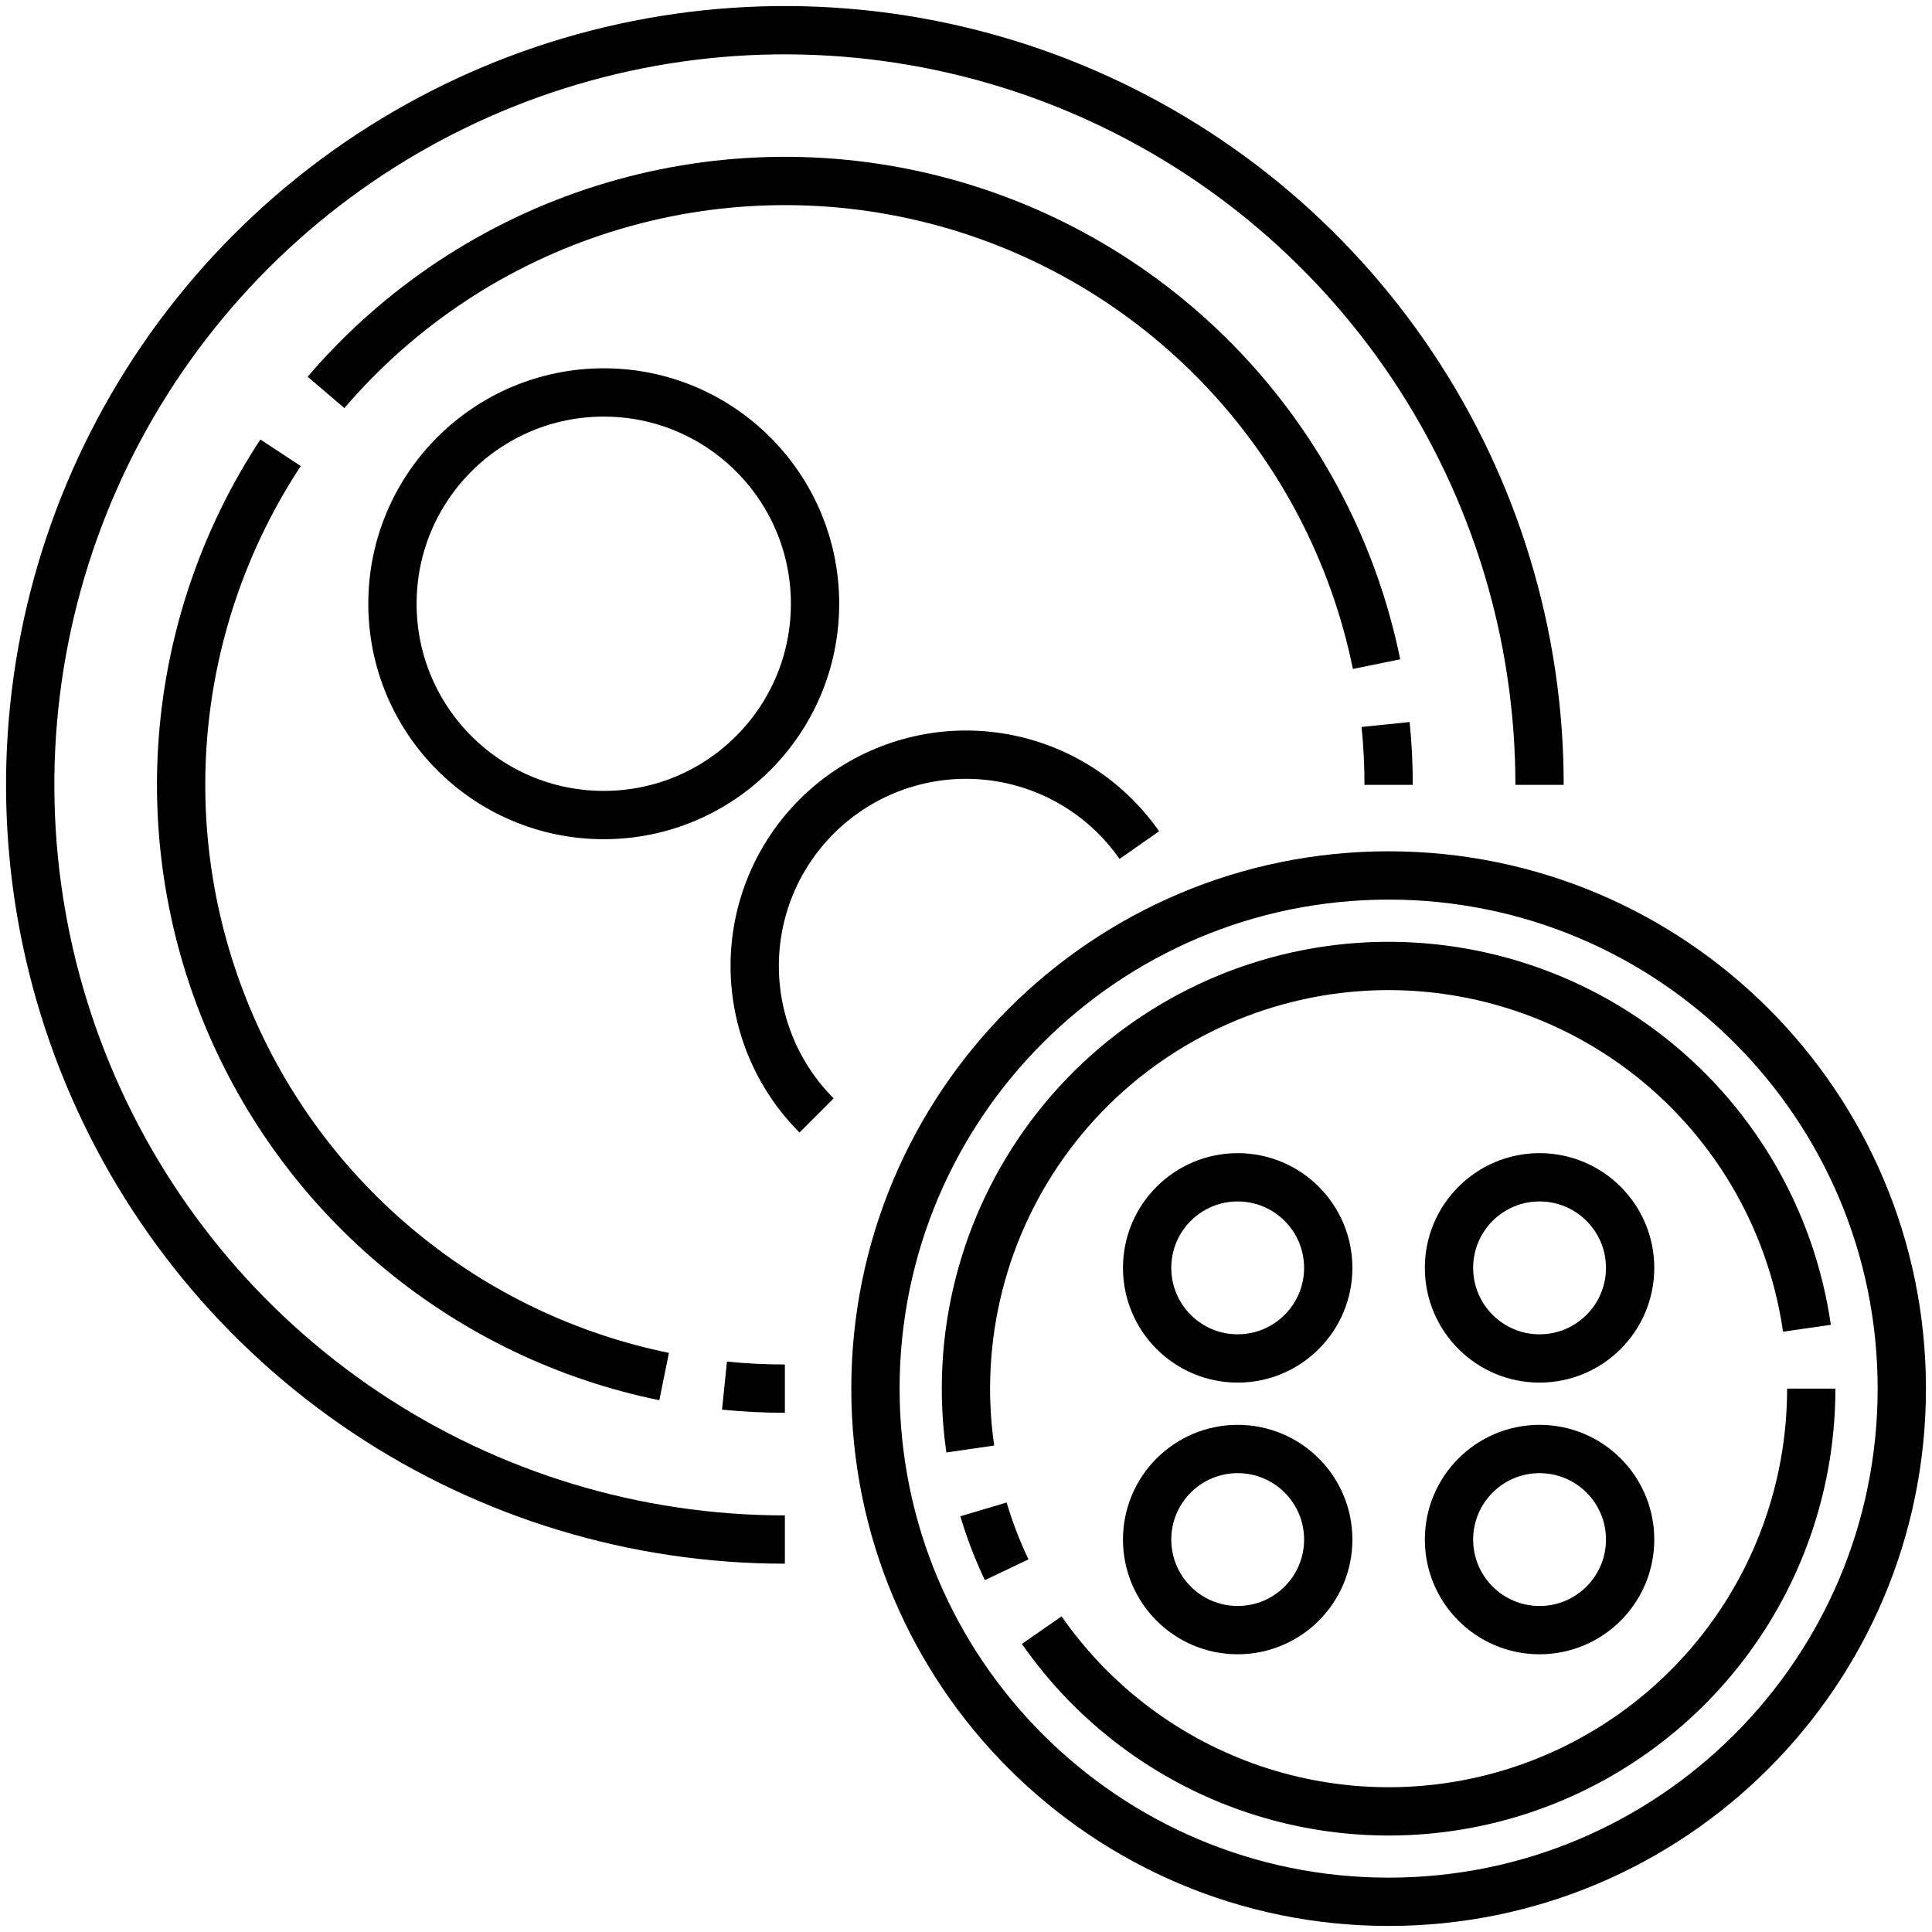
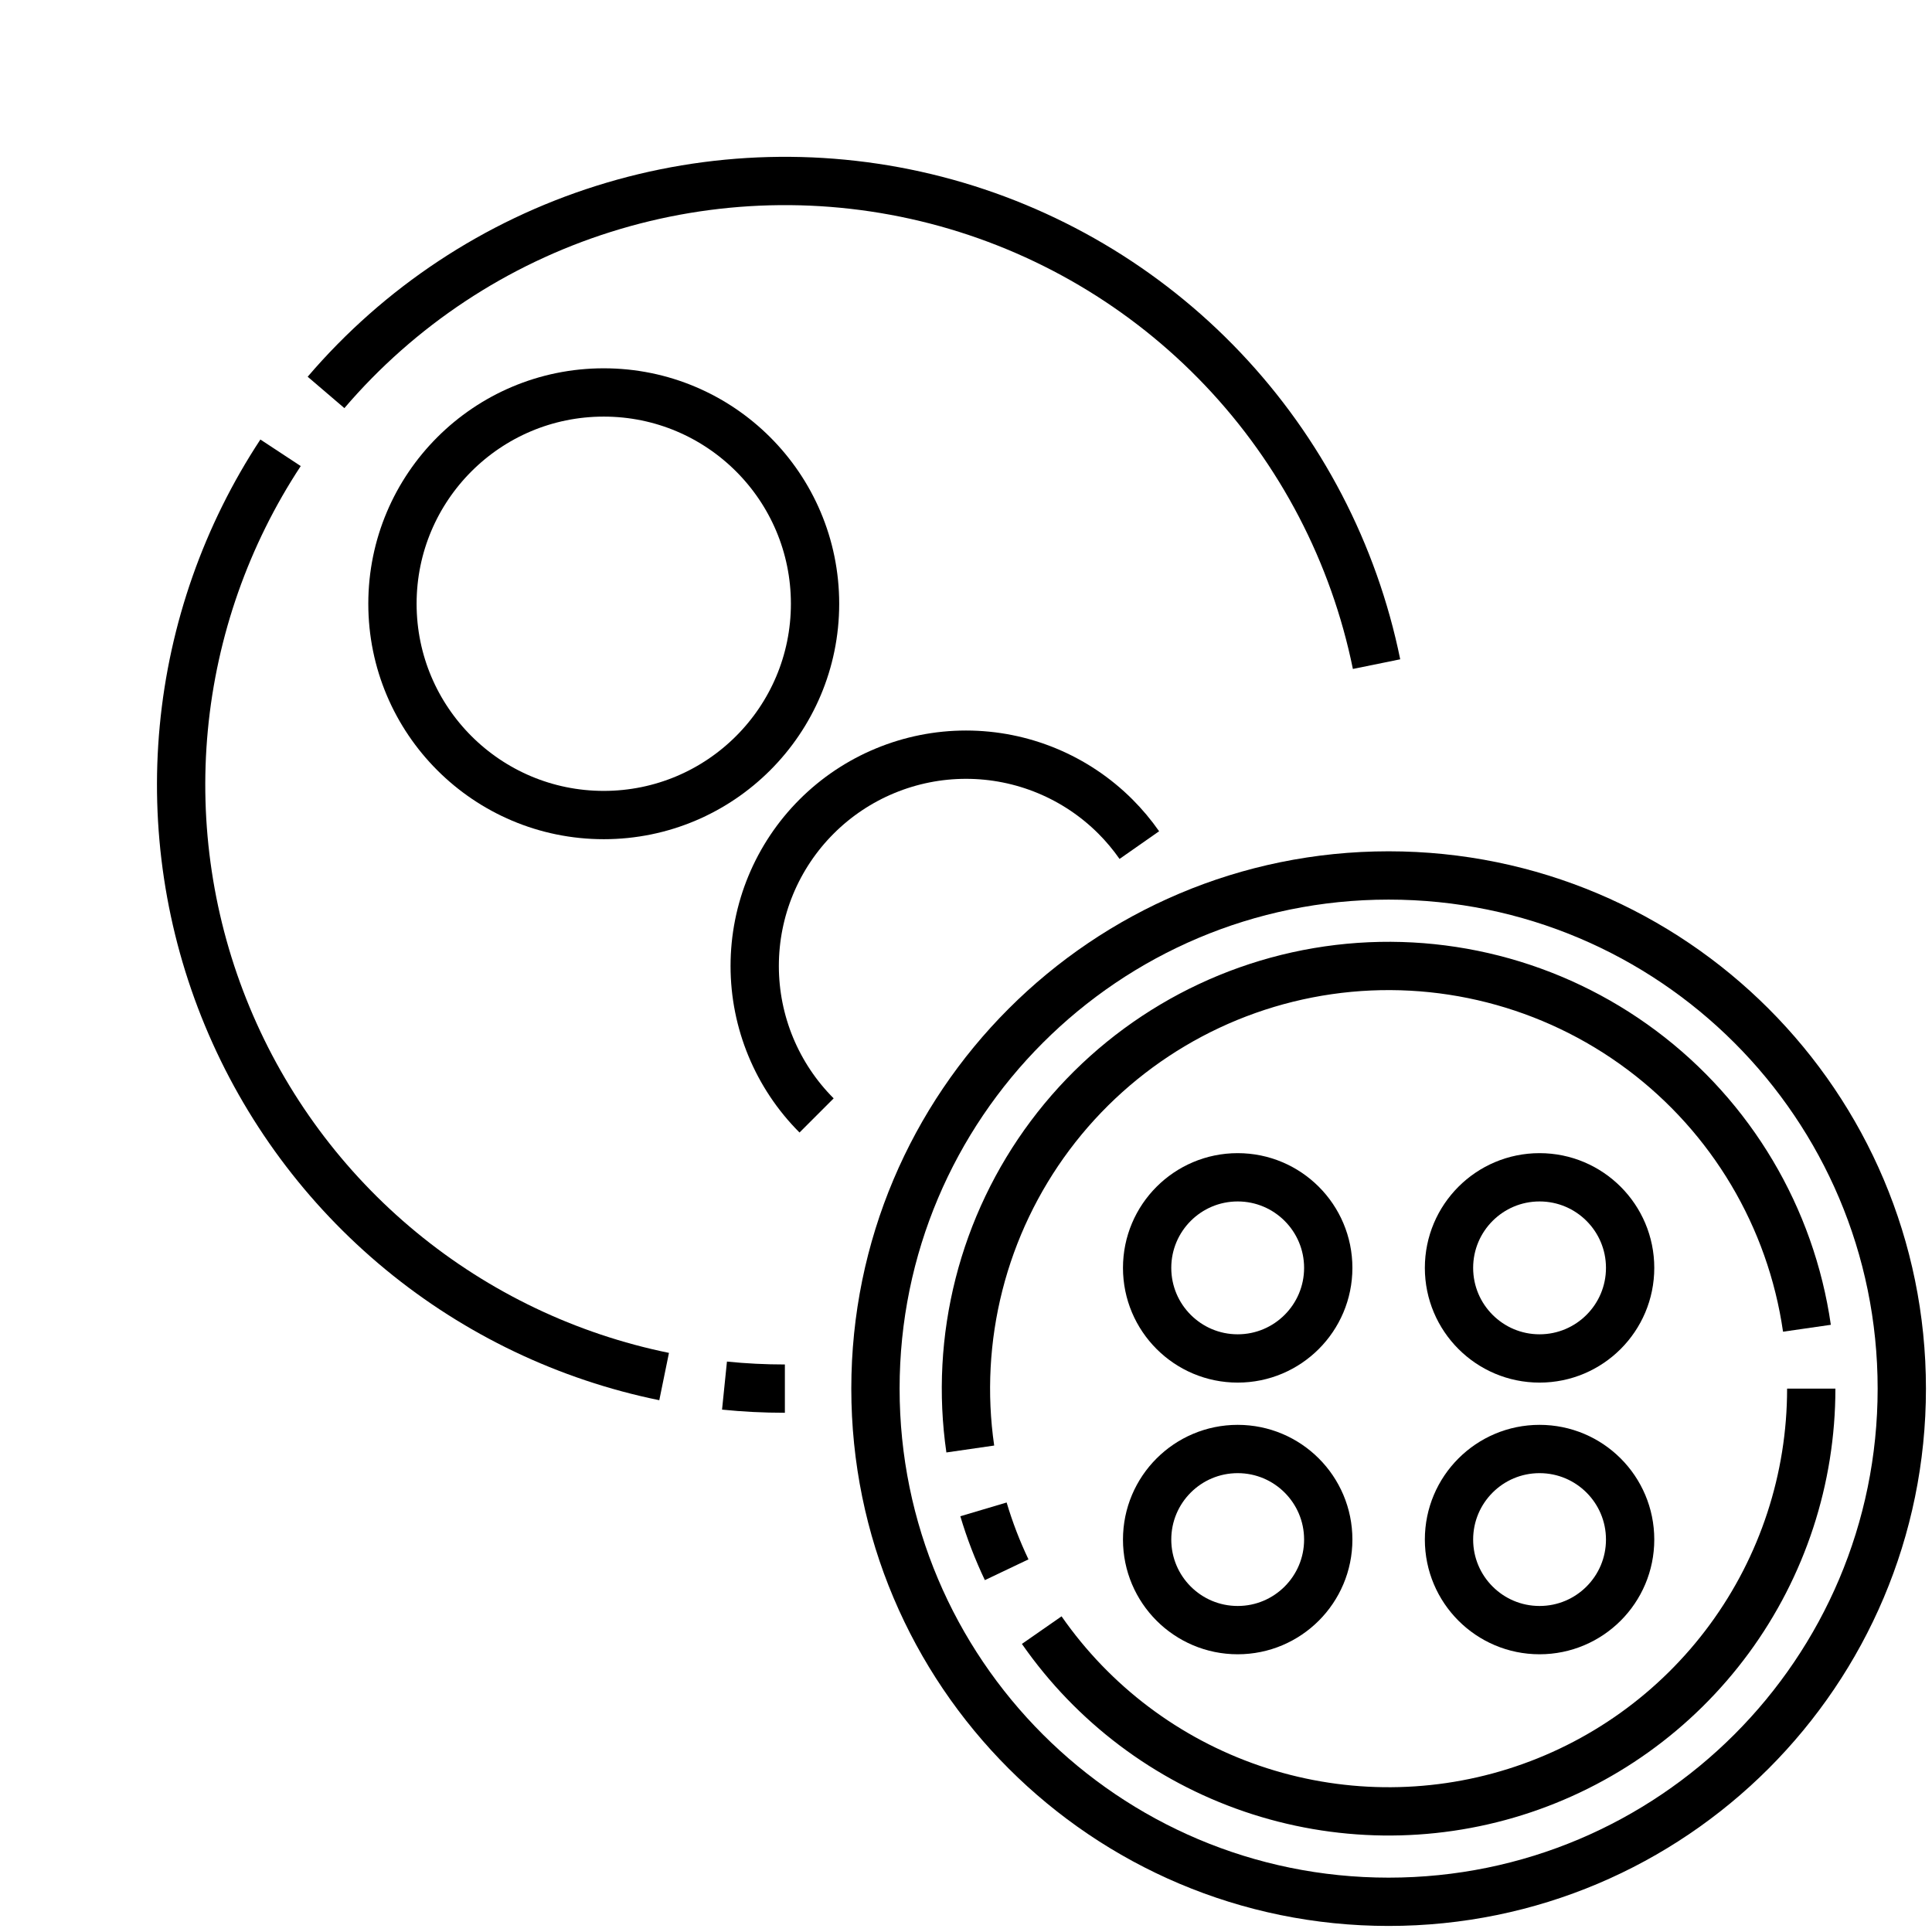
<svg xmlns="http://www.w3.org/2000/svg" width="60" height="60" viewBox="0 0 60 60" fill="none">
  <g clip-path="url(#clip0_24425_14776)">
-     <path d="M24.375 47.812C19.739 47.812 15.208 46.438 11.354 43.863C7.5 41.287 4.496 37.627 2.722 33.344C0.948 29.061 0.484 24.349 1.388 19.803C2.292 15.256 4.524 11.08 7.802 7.802C11.08 4.524 15.256 2.292 19.803 1.388C24.349 0.484 29.061 0.948 33.344 2.722C37.627 4.496 41.287 7.5 43.863 11.354C46.438 15.208 47.812 19.739 47.812 24.375" stroke="black" stroke-width="1.5" stroke-linejoin="round" />
-     <path d="M43.031 22.5C43.094 23.117 43.125 23.742 43.125 24.375" stroke="black" stroke-width="1.5" stroke-linejoin="round" />
    <path d="M10.125 12.187C12.407 9.518 15.393 7.542 18.743 6.487C22.093 5.431 25.672 5.338 29.073 6.217C32.473 7.097 35.558 8.914 37.976 11.461C40.394 14.008 42.048 17.183 42.75 20.625" stroke="black" stroke-width="1.5" stroke-linejoin="round" />
    <path d="M20.625 42.75C17.622 42.136 14.816 40.796 12.45 38.846C10.085 36.897 8.234 34.397 7.059 31.566C5.884 28.736 5.42 25.66 5.708 22.608C5.997 19.557 7.028 16.623 8.713 14.062" stroke="black" stroke-width="1.5" stroke-linejoin="round" />
    <path d="M24.375 43.125C23.742 43.125 23.117 43.094 22.5 43.031" stroke="black" stroke-width="1.5" stroke-linejoin="round" />
    <path d="M18.75 25.312C22.374 25.312 25.312 22.374 25.312 18.75C25.312 15.126 22.374 12.188 18.75 12.188C15.126 12.188 12.188 15.126 12.188 18.75C12.188 22.374 15.126 25.312 18.75 25.312Z" stroke="black" stroke-width="1.5" stroke-linejoin="round" />
    <path d="M25.36 34.641C24.129 33.41 23.438 31.74 23.438 30C23.438 29.138 23.607 28.285 23.937 27.488C24.267 26.692 24.75 25.969 25.36 25.359C25.969 24.75 26.693 24.266 27.489 23.937C28.285 23.607 29.139 23.437 30 23.437C31.741 23.437 33.41 24.128 34.641 25.359C34.914 25.632 35.162 25.929 35.383 26.245" stroke="black" stroke-width="1.5" stroke-linejoin="round" />
    <path d="M43.125 59.062C51.927 59.062 59.062 51.927 59.062 43.125C59.062 34.323 51.927 27.188 43.125 27.188C34.323 27.188 27.188 34.323 27.188 43.125C27.188 51.927 34.323 59.062 43.125 59.062Z" stroke="black" stroke-width="1.5" stroke-linejoin="round" />
    <path d="M30.133 45C29.886 43.294 29.979 41.556 30.404 39.886C30.829 38.215 31.58 36.645 32.612 35.264C34.697 32.476 37.804 30.631 41.249 30.133C44.695 29.636 48.197 30.528 50.985 32.613C53.773 34.697 55.619 37.804 56.116 41.25" stroke="black" stroke-width="1.5" stroke-linejoin="round" />
    <path d="M31.263 48.75C30.975 48.145 30.734 47.518 30.543 46.875" stroke="black" stroke-width="1.5" stroke-linejoin="round" />
    <path d="M56.25 43.125C56.251 45.92 55.36 48.642 53.706 50.895C52.052 53.148 49.722 54.815 47.055 55.652C44.389 56.489 41.524 56.452 38.88 55.548C36.235 54.644 33.948 52.919 32.352 50.625" stroke="black" stroke-width="1.5" stroke-linejoin="round" />
    <path d="M47.812 50.625C49.366 50.625 50.625 49.366 50.625 47.812C50.625 46.259 49.366 45 47.812 45C46.259 45 45 46.259 45 47.812C45 49.366 46.259 50.625 47.812 50.625Z" stroke="black" stroke-width="1.5" stroke-linejoin="round" />
    <path d="M38.438 50.625C39.991 50.625 41.25 49.366 41.25 47.812C41.25 46.259 39.991 45 38.438 45C36.884 45 35.625 46.259 35.625 47.812C35.625 49.366 36.884 50.625 38.438 50.625Z" stroke="black" stroke-width="1.5" stroke-linejoin="round" />
    <path d="M47.812 42.188C49.366 42.188 50.625 40.928 50.625 39.375C50.625 37.822 49.366 36.562 47.812 36.562C46.259 36.562 45 37.822 45 39.375C45 40.928 46.259 42.188 47.812 42.188Z" stroke="black" stroke-width="1.5" stroke-linejoin="round" />
    <path d="M38.438 42.188C39.991 42.188 41.25 40.928 41.25 39.375C41.25 37.822 39.991 36.562 38.438 36.562C36.884 36.562 35.625 37.822 35.625 39.375C35.625 40.928 36.884 42.188 38.438 42.188Z" stroke="black" stroke-width="1.5" stroke-linejoin="round" />
  </g>
  <defs>
    <clipPath id="clip0_24425_14776">
      <rect width="60" height="60" fill="white" />
    </clipPath>
  </defs>
</svg>